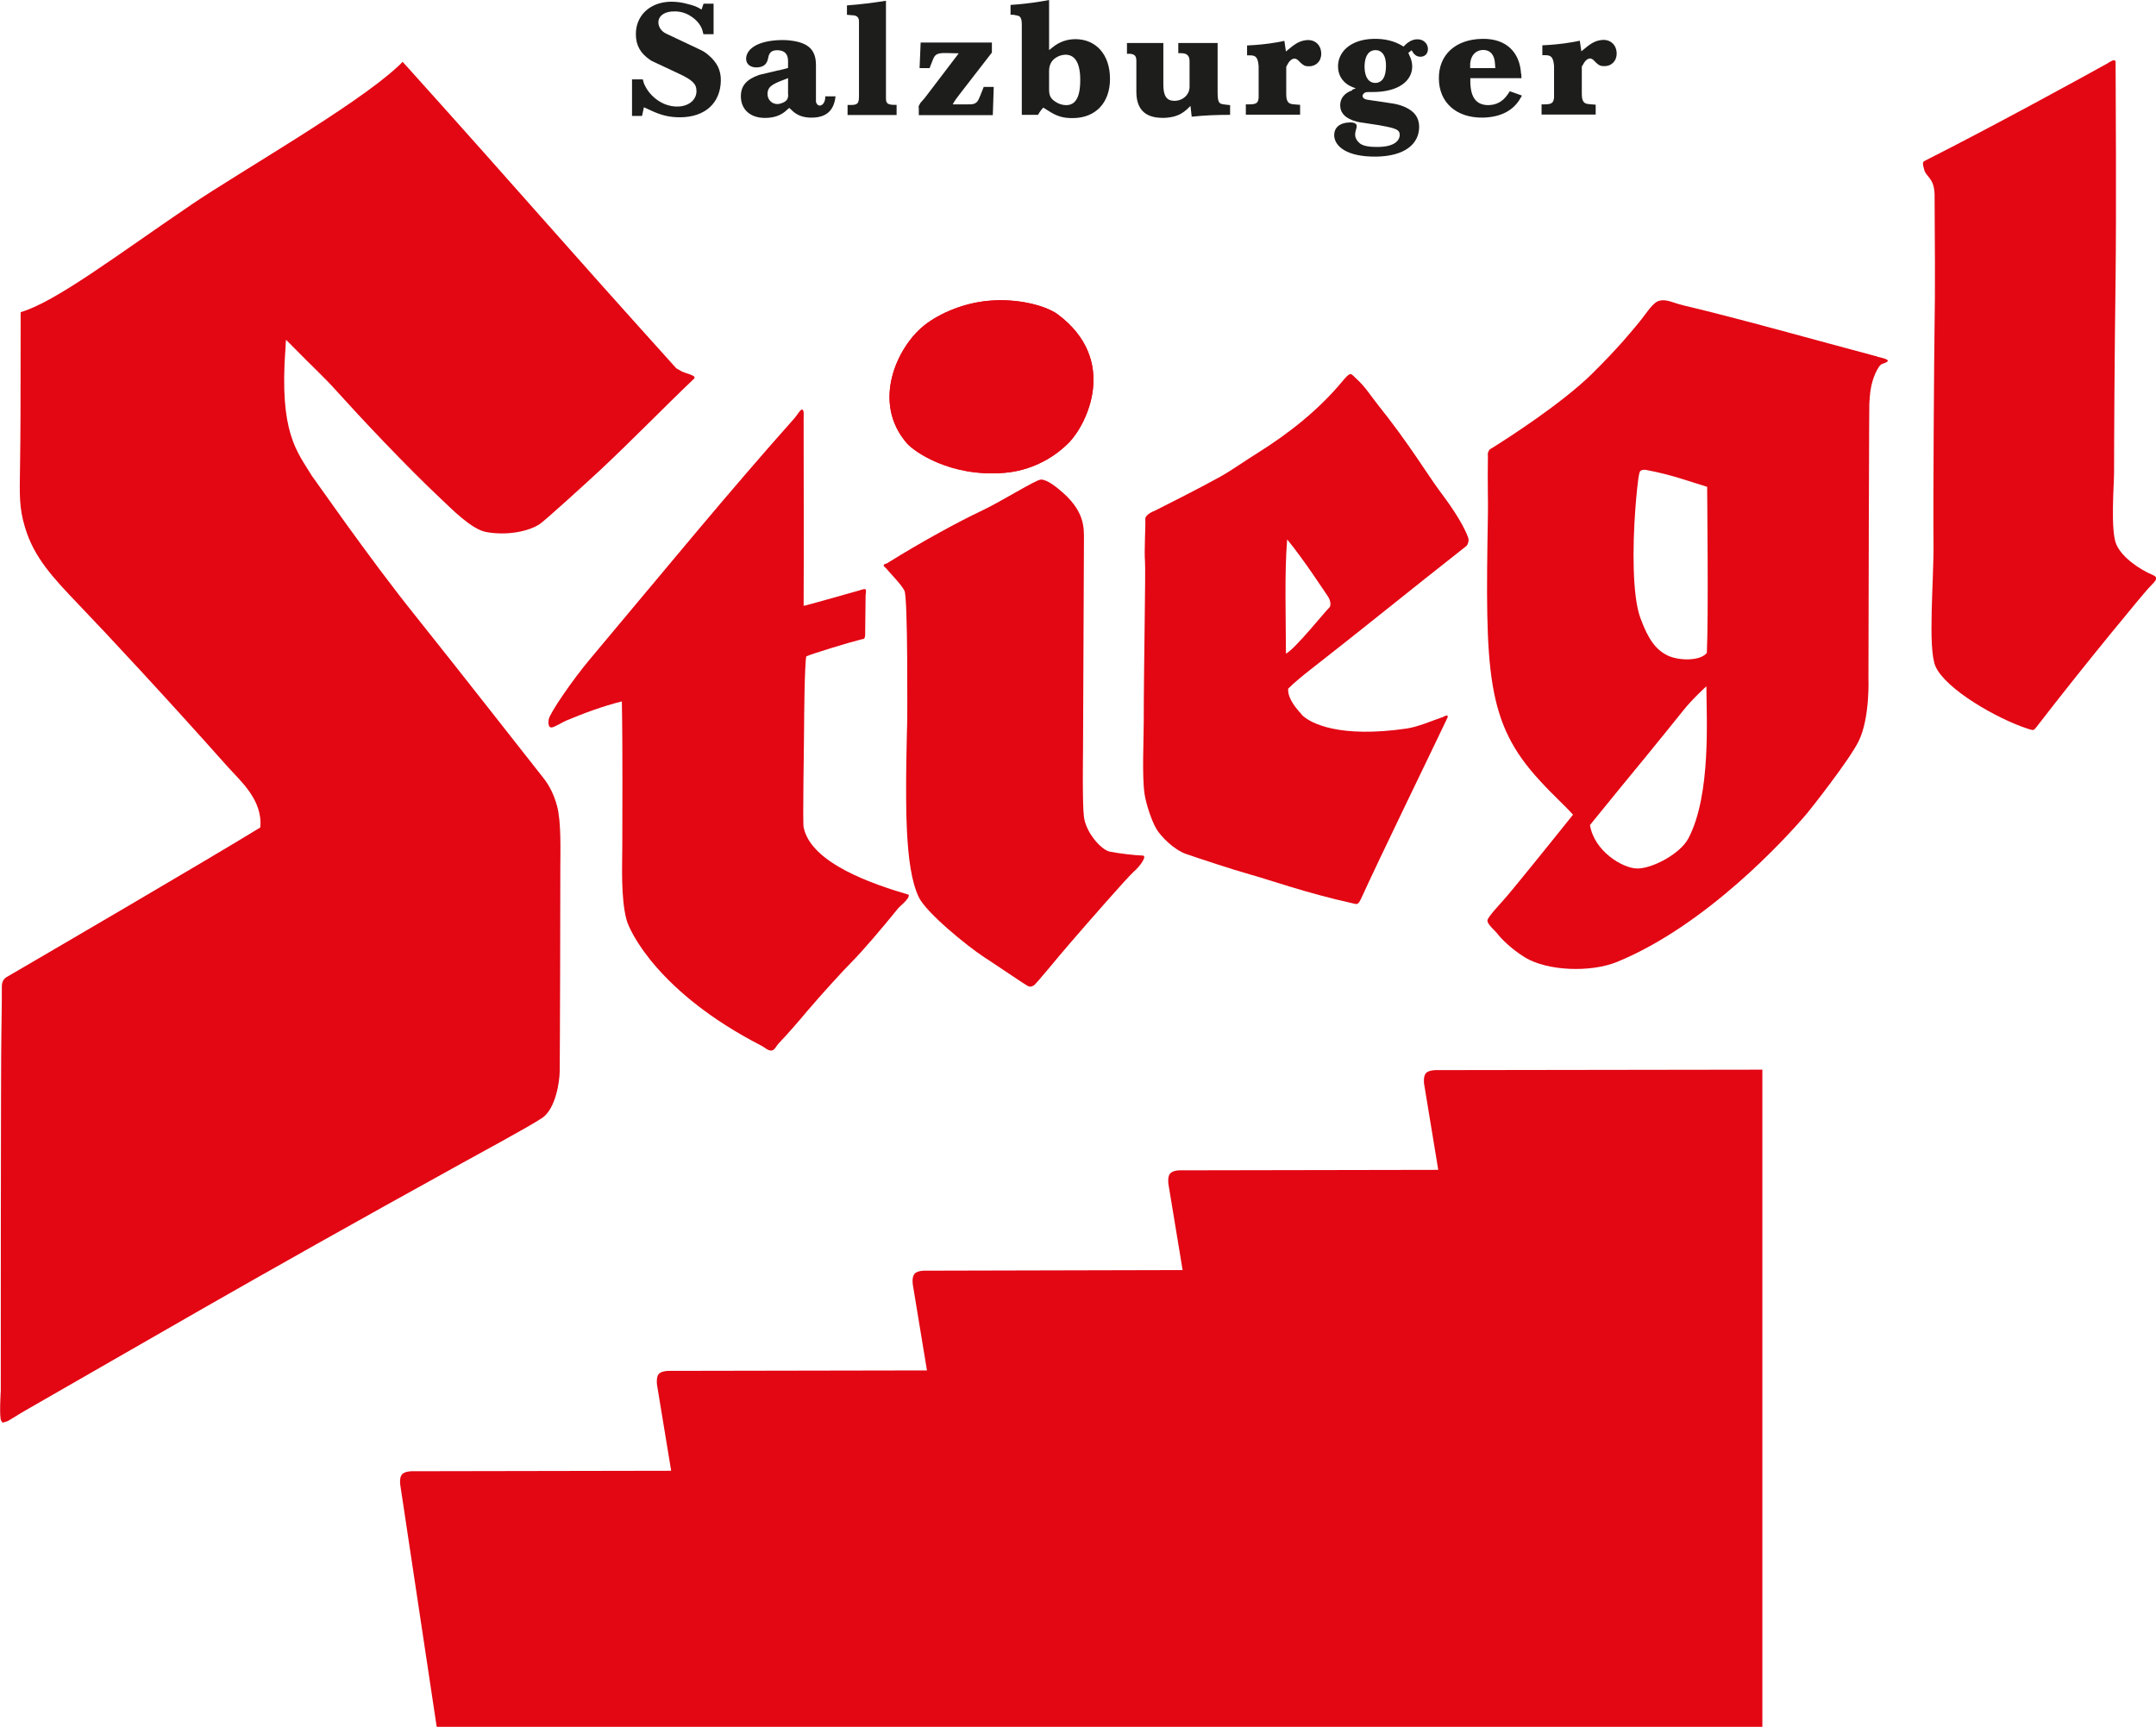
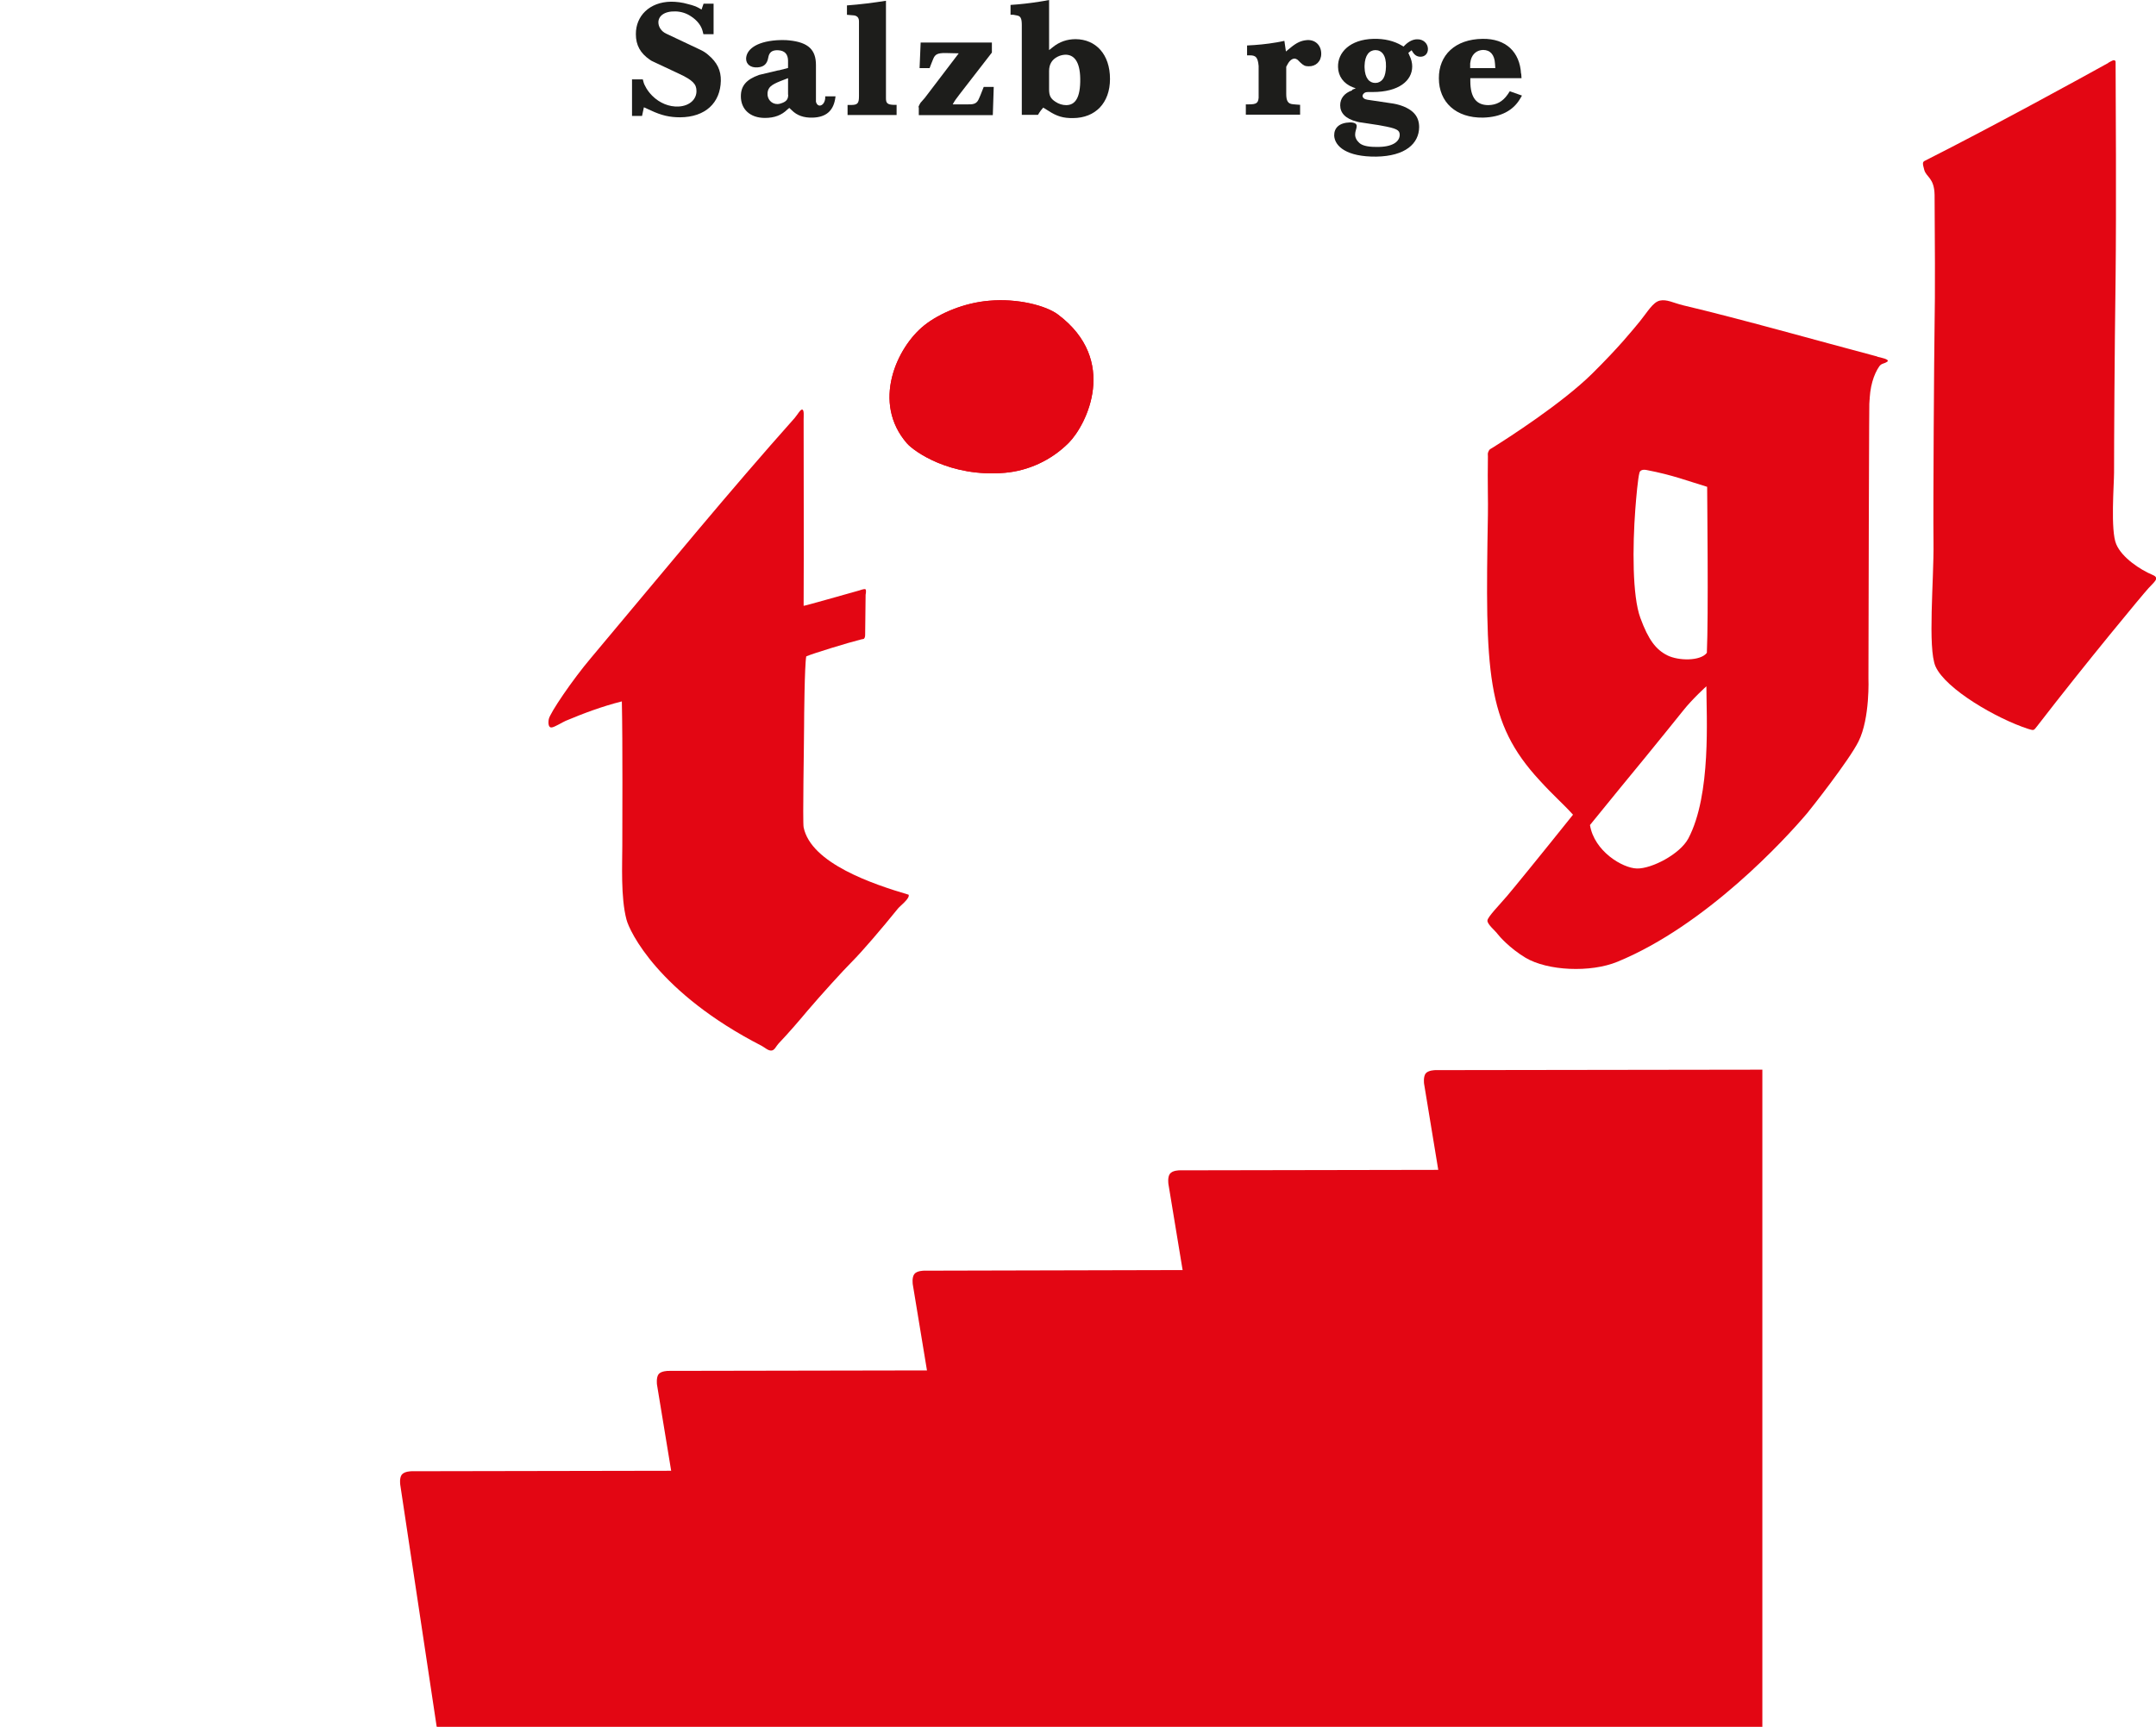
<svg xmlns="http://www.w3.org/2000/svg" id="Ebene_2" viewBox="0 0 139.83 112.02">
  <defs>
    <style>.cls-1{fill:#1d1d1b;}.cls-1,.cls-2{stroke-width:0px;}.cls-2{fill:#e30613;}</style>
  </defs>
  <g id="Ebene_3">
    <path class="cls-2" d="m64.14,19.51c1.87-.17,3.71.32,4.47.89,3.97,2.97,1.86,7.16.7,8.33-1.16,1.16-2.65,1.81-4.13,1.94-3.59.31-5.93-1.42-6.35-1.9-2.31-2.64-.68-6.23,1.11-7.66,1-.8,2.62-1.47,4.2-1.6h0Z" />
    <path class="cls-2" d="m136.72,4.08c.31-.17.36-.2.43-.16.07.04.06.03.06.28.01,1.79.05,9.31,0,13.73-.07,5.04-.1,10.82-.1,12.73,0,.75-.24,3.76.14,4.64.37.88,1.56,1.66,2.37,2,.47.2.1.44-.27.85-.37.4-4,4.77-7.24,8.97-.08.09-.15.22-.24.23-.09.02-.21-.04-.34-.07-2.01-.65-5.34-2.57-6-4.05-.52-1.19-.1-5.62-.13-8.02-.03-2.4.04-12.4.07-14.16.04-1.76.02-6.03,0-8.4-.02-1.12-.54-1.15-.67-1.63-.14-.47-.08-.51,0-.57,4.72-2.39,10.28-5.45,11.94-6.37h0Z" />
-     <path class="cls-2" d="m25.71,4.4c.15-.13.28-.26.4-.39.11.12.22.24.33.36,8.08,8.99,9.19,10.39,17.42,19.52.45.26.3.19.66.32.28.1.61.18.51.34-2.17,2.07-3.93,3.91-6.12,5.96-.83.77-3.56,3.26-3.91,3.49-.73.48-2.13.76-3.48.51-.95-.18-2.24-1.51-2.85-2.08-2.33-2.18-5.47-5.54-6.68-6.89-1.16-1.29-1.4-1.42-3.19-3.25-.08-.08-.16-.16-.25-.25-.01.16-.03.31-.03.47-.43,5.61.75,6.77,1.74,8.41-.15-.26,3.62,5.23,6.78,9.15,2.73,3.41,7.76,9.85,8.18,10.37.42.52.72,1.14.91,1.85.28,1.04.21,2.99.21,4.05,0,2.58-.02,11.22-.04,13.13,0,.68-.26,2.44-1.12,3.04-.87.59-4.56,2.57-5.23,2.95-14.32,7.91-20.89,11.8-28.24,16-.73.41-1.15.74-1.36.78-.21.03-.13.13-.27-.07-.14-.2-.03-1.95-.03-1.95,0,0,0-21.68.04-23.21.03-1.52.03-2.58.03-3.03s.28-.58.4-.65c2.01-1.17,12.87-7.51,16.36-9.65.18-1.79-1.32-3.05-2.14-3.97-3.92-4.41-7.87-8.65-9.57-10.42-1.69-1.77-2.97-3.1-3.56-5.12-.37-1.25-.34-2.03-.31-3.94.03-1.91.04-3.9.04-9.98,2.3-.68,6.2-3.67,11.14-7.02,2.96-2.01,10.51-6.33,13.25-8.85h0Z" />
    <path class="cls-2" d="m64.14,19.51c1.87-.17,3.71.32,4.47.89,3.97,2.97,1.86,7.16.7,8.33-1.16,1.16-2.65,1.81-4.13,1.94-3.59.31-5.93-1.42-6.35-1.9-2.31-2.64-.68-6.23,1.11-7.66,1-.8,2.62-1.47,4.2-1.6h0Z" />
    <path class="cls-2" d="m51.55,27.1c.18-.21.37-.57.49-.53.12.05.08.4.08.65,0,3.92.02,7.92,0,12.08.03.02,2.79-.77,3.62-1,0,0,.29-.11.38-.08.09.04.02.36.02.36l-.03,2.61s0,.15-.05.21c-.04.07-.05.04-.21.08-.81.2-3.16.92-3.56,1.1-.11.56-.14,4.07-.14,4.55,0,1-.1,6.19-.03,6.54.48,2.34,4.5,3.69,6.81,4.37.1.25-.6.76-.71.92-1.04,1.29-2.32,2.78-2.94,3.4-.62.62-2.05,2.2-2.92,3.22-.49.59-1.24,1.46-1.87,2.12-.16.17-.25.44-.46.45-.21.02-.43-.2-.64-.31-6.68-3.43-8.57-7.43-8.76-8.19-.38-1.43-.27-3.63-.27-4.79s.03-6.69-.03-9.36c-1.3.33-2.47.77-3.64,1.26-.21.09-.68.39-.9.43-.21.04-.25-.25-.2-.53.06-.39,1.56-2.59,2.73-3.97,5.11-6.09,8.92-10.75,13.25-15.61h0Z" />
-     <path class="cls-2" d="m67.49,31.11c.38-.02.94.43,1.15.6,1.76,1.41,1.66,2.53,1.66,3.38,0,.25-.06,13.72-.06,13.72,0,0-.05,3.37.06,4.18.13,1.03,1.11,2.12,1.65,2.25.55.12,1.7.25,2.15.26.34,0-.17.7-.55,1.03-.4.34-2.99,3.31-4.19,4.7-.61.69-2.18,2.64-2.32,2.7-.13.06-.21.12-.4.02-.2-.1-1.68-1.12-2.8-1.85-1.11-.72-3.75-2.88-4.24-3.88-.49-1-.69-2.55-.78-4.33-.13-2.45.02-7.15.02-7.15,0,0,.05-7.95-.18-8.42-.21-.41-.78-.97-1.19-1.45-.06-.07-.16-.12-.16-.2,0-.08.15-.09.22-.13,2.34-1.46,4.76-2.76,6.06-3.37,1.33-.62,3.58-2.05,3.92-2.06h0Z" />
-     <path class="cls-2" d="m84.41,46.33c-.57-.6-.92-1.21-.86-1.66.32-.33,1.05-.93,1.35-1.16,3.64-2.84,6.51-5.19,10.09-8,.12-.09.17-.12.22-.28.05-.16.05-.24,0-.38-.38-1.03-1.32-2.31-1.91-3.1-.66-.89-2-3.08-3.88-5.42-.49-.61-.87-1.24-1.44-1.75-.15-.13-.29-.33-.41-.31-.13.01-.34.27-.47.42-1.53,1.86-3.48,3.41-5.56,4.71-.73.45-1.64,1.1-2.39,1.52-1.63.9-3.57,1.86-4.25,2.21-.07.03-.64.24-.62.56.03.33-.08,2.06-.02,2.72.05.65-.08,6.73-.08,10.37,0,1.17-.12,3.55.05,4.71.09.64.46,1.77.78,2.3.3.49,1.12,1.33,1.92,1.61.78.27,3.04,1.02,4.12,1.32,1.04.28,3.73,1.23,6.6,1.86.15.03.3.09.39.05.09-.05.15-.16.21-.28,1.41-3.08,4.33-9.06,5.56-11.65.05-.11.13-.23.06-.27-.07-.05-.16.03-.28.08-.78.27-1.59.63-2.35.75-4.32.63-6.26-.31-6.83-.91h0Zm-.93-11.34c1.11,1.35,2.46,3.44,2.65,3.71.18.27.22.63.05.75-.16.12-2.24,2.72-2.78,2.95,0-2.38-.1-5.2.08-7.41h0Z" />
-     <path class="cls-2" d="m121.76,23.13c-3.74-.99-8.93-2.46-12.62-3.33-.61-.15-1.04-.4-1.49-.3-.45.1-.81.75-1.29,1.34-.49.59-1.32,1.64-3.11,3.41-1.95,1.92-5.45,4.17-6.46,4.8-.18.11-.18.09-.25.23-.07.14-.04.2-.04.33-.03,1.76.02,2.98,0,3.79-.18,10.22-.12,13.47,3.36,17.23.92,1.01,1.46,1.45,2.16,2.22-2.29,2.86-3.77,4.67-4.25,5.24-.49.58-1.28,1.38-1.3,1.62-.03.24.54.7.65.87.12.16.79.93,1.82,1.55,1.43.85,4.21.98,5.96.26,5.74-2.36,10.87-7.94,12.3-9.63.18-.21,2.74-3.45,3.34-4.67.75-1.51.64-4.11.64-4.11,0,0,.04-20.85.07-17.78,0-1.1.28-1.92.63-2.43.15-.21.3-.16.51-.3.23-.16-.44-.28-.64-.33h0Zm-12.26,31.26c-.54,1.02-2.38,1.97-3.33,1.95-.95-.02-2.78-1.13-3.05-2.82.59-.73,3.42-4.2,3.62-4.43.55-.68,2.11-2.59,2.42-2.99.61-.77,1.51-1.58,1.51-1.58,0,1.94.33,7.03-1.17,9.87h0Zm1.2-12.04c-.41.54-1.83.53-2.57.16-.73-.37-1.22-1-1.74-2.42-.53-1.42-.51-4.64-.33-7.05.06-.79.17-2.03.27-2.38.07-.26.45-.17.46-.17,1.72.33,2.63.7,3.93,1.09,0,.81.09,8.35-.02,10.77h0Z" />
+     <path class="cls-2" d="m121.76,23.13c-3.74-.99-8.93-2.46-12.62-3.33-.61-.15-1.04-.4-1.49-.3-.45.1-.81.75-1.29,1.34-.49.59-1.32,1.64-3.11,3.41-1.95,1.92-5.45,4.17-6.46,4.8-.18.11-.18.09-.25.23-.07.14-.04.2-.04.33-.03,1.76.02,2.98,0,3.79-.18,10.22-.12,13.47,3.36,17.23.92,1.01,1.46,1.45,2.16,2.22-2.29,2.86-3.77,4.67-4.25,5.24-.49.58-1.28,1.38-1.3,1.62-.03.24.54.7.65.87.12.16.79.93,1.82,1.55,1.43.85,4.21.98,5.96.26,5.74-2.36,10.87-7.94,12.3-9.63.18-.21,2.74-3.45,3.34-4.67.75-1.51.64-4.11.64-4.11,0,0,.04-20.85.07-17.78,0-1.1.28-1.92.63-2.43.15-.21.3-.16.51-.3.23-.16-.44-.28-.64-.33Zm-12.26,31.26c-.54,1.02-2.38,1.97-3.33,1.95-.95-.02-2.78-1.13-3.05-2.82.59-.73,3.42-4.2,3.62-4.43.55-.68,2.11-2.59,2.42-2.99.61-.77,1.51-1.58,1.51-1.58,0,1.94.33,7.03-1.17,9.87h0Zm1.2-12.04c-.41.54-1.83.53-2.57.16-.73-.37-1.22-1-1.74-2.42-.53-1.42-.51-4.64-.33-7.05.06-.79.17-2.03.27-2.38.07-.26.45-.17.46-.17,1.72.33,2.63.7,3.93,1.09,0,.81.09,8.35-.02,10.77h0Z" />
    <path class="cls-2" d="m28.34,112.02h85.96v-42.63l-21.21.03s-.46,0-.63.22c-.16.22-.1.66-.1.66l.92,5.59-16.78.03s-.46,0-.62.22c-.17.22-.1.67-.1.67l.92,5.58-16.78.04s-.46,0-.62.22c-.17.22-.1.67-.1.67l.92,5.58-16.78.03s-.47,0-.63.22c-.16.22-.1.67-.1.67l.92,5.59-16.84.03s-.46,0-.63.22c-.17.22-.1.66-.1.66l2.36,15.68h0Z" />
    <path class="cls-1" d="m40.98,5.15h.71l.04.15c.05.22.26.6.57.91.48.48,1.1.73,1.71.7.75-.04,1.17-.5,1.16-1.01,0-.44-.23-.7-1.16-1.13l-1.64-.77c-.08-.03-.16-.08-.23-.13-.61-.42-.9-.94-.9-1.65-.01-1.18.88-2.09,2.28-2.11.33,0,.71.04,1.12.16.33.08.52.16.67.24l.19.11.13-.38h.65v1.98h-.66l-.05-.2c-.09-.36-.36-.71-.77-.97-.3-.2-.64-.3-.99-.31-.74-.02-1.11.31-1.11.71,0,.28.18.58.5.73l2.18,1.03c.2.09.38.2.54.34.6.5.84,1.02.83,1.69-.03,1.43-1,2.36-2.64,2.37-.67,0-1.21-.12-1.91-.45l-.44-.2-.12.56h-.65v-2.36h0Z" />
    <path class="cls-1" d="m51.12,6.15c0,.3-.13.46-.51.57-.06.02-.12.03-.18.03-.39.01-.69-.32-.65-.73.04-.34.21-.51.84-.76l.49-.19v1.07h0Zm-.63-1.59l-1.26.3c-.84.3-1.18.72-1.18,1.39,0,.83.59,1.4,1.56,1.4.62,0,1.08-.18,1.45-.54l.13-.11.16.15c.34.34.78.5,1.37.48.85-.03,1.3-.43,1.44-1.18l.03-.2h-.67v.13c-.03.3-.19.46-.35.47-.1,0-.19-.07-.23-.19-.02-.03-.02-.06-.02-.09v-2.35c0-.97-.47-1.47-1.73-1.6-.14-.02-.27-.02-.41-.02s-.27,0-.4.01c-1.41.1-1.98.65-1.99,1.2,0,.34.27.6.76.56.4-.03.61-.23.68-.65.06-.33.25-.48.64-.46.42.02.63.25.64.66v.49s-.62.16-.62.16h0Z" />
    <path class="cls-1" d="m54.94.35c.84-.06,1.69-.17,2.52-.3v6.33c0,.31.1.4.46.42h.23v.66h-3.18v-.65h.21c.44,0,.53-.1.53-.57V1.39c0-.23-.1-.35-.31-.39l-.47-.04V.35h0Z" />
    <path class="cls-1" d="m59.56,6.95c.04-.1.09-.2.14-.28l.28-.32,2.2-2.89-.88-.02c-.48,0-.65.08-.77.37l-.11.27-.13.34h-.65l.07-1.66h4.62v.65l-2.09,2.7c-.25.32-.33.44-.45.66h1.02c.39.01.56-.08.68-.37l.1-.23.21-.53h.65l-.06,1.83h-4.8v-.51h.01Z" />
    <path class="cls-1" d="m68.04,5.77v-1.17c0-.43.19-.74.55-.92.15-.08.32-.12.48-.13.58-.02.97.43.99,1.54.02,1.26-.33,1.73-.91,1.73-.23,0-.48-.07-.7-.22-.32-.21-.41-.4-.41-.82h0Zm-2.5-4.81h.19s.21.04.21.04c.25.04.33.18.33.63v5.82h1.05c.06-.1.12-.2.19-.29l.15-.18.34.21c.55.36.97.48,1.6.47,1.44-.01,2.39-.98,2.39-2.54,0-1.6-.92-2.57-2.23-2.58-.55,0-1.05.17-1.48.52l-.24.19V0c-.21.04-.42.08-.63.11-.63.1-1.25.17-1.87.21v.63h0Z" />
-     <path class="cls-1" d="m73.1,2.79h2.35v2.66c-.01.78.22,1.07.67,1.09.59.02,1.03-.4,1.03-.9v-1.67c0-.36-.17-.52-.55-.52h-.18v-.66s2.55,0,2.55,0v3.17c0,.62.07.76.33.8l.22.03.26.03v.63c-.84,0-1.66.03-2.49.12l-.08-.7-.11.11c-.43.43-.84.61-1.47.66-.13.01-.27.01-.4,0-1.02-.05-1.53-.62-1.53-1.69v-2c0-.31-.1-.42-.38-.46-.03,0-.05,0-.07,0h-.16v-.69h0Z" />
    <path class="cls-1" d="m80.81,6.77h.19c.49,0,.6-.09.63-.43,0-.04,0-.08,0-.12v-1.79c0-.05,0-.1,0-.15-.05-.54-.17-.69-.56-.69h-.19v-.64c.64-.03,1.28-.09,1.91-.2.17-.03.34-.06.51-.1l.1.69.28-.23c.42-.35.71-.48,1.1-.51.52-.03.91.33.91.89,0,.49-.35.83-.83.81-.22,0-.33-.06-.53-.25l-.17-.17s-.1-.07-.19-.08c-.14,0-.3.09-.44.33l-.11.2v1.76c0,.47.12.64.42.67l.21.02.27.02v.64h-3.52v-.68h0Z" />
    <path class="cls-1" d="m88.5,4.39v-.13c.02-.69.31-1,.7-1.01.41,0,.71.33.69,1.07-.02.67-.21.94-.53,1.04-.06.01-.12.02-.17.02-.37,0-.67-.3-.69-1h0Zm-.8,1.47c-.52.18-.78.53-.78.97,0,.49.33.87,1.08,1.06.11.03.21.05.32.06l.85.13c.14.02.28.04.42.07,1.01.18,1.18.29,1.19.58.01.44-.44.83-1.55.8-.59,0-.91-.11-1.07-.26-.18-.16-.28-.36-.27-.56,0-.09.02-.18.05-.28.04-.12.05-.2.05-.26,0-.13-.12-.23-.43-.23-.71.02-1.04.36-1.03.86.04.7.82,1.38,2.73,1.36,1.89-.03,2.77-.85,2.78-1.91,0-.67-.35-1.14-1.25-1.43-.14-.04-.28-.08-.42-.1l-1.68-.25c-.21-.03-.31-.13-.32-.24,0-.07.04-.14.12-.2.06-.04.13-.06.25-.06h.28c1.71,0,2.57-.74,2.57-1.66,0-.22-.05-.46-.19-.74l-.06-.14.21-.17.07.11c.13.21.29.31.51.31.29,0,.49-.21.48-.52-.01-.35-.31-.63-.71-.61-.25,0-.52.13-.76.36l-.11.11-.12-.07c-.49-.29-1.11-.45-1.84-.43-1.51.04-2.32.88-2.29,1.83.01.59.36,1.08.96,1.31l.19.07h0s-.23.09-.23.09h0Z" />
    <path class="cls-1" d="m95.35,4.42v-.31c.01-.07.03-.15.04-.22.11-.41.41-.64.8-.65.45,0,.74.3.77.89l.02.29h-1.63Zm3.3.37c-.08-1.43-.99-2.29-2.49-2.27-1.78.02-2.85,1.05-2.84,2.56,0,1.54,1.1,2.58,2.87,2.55,1.16-.03,1.95-.47,2.39-1.21l.13-.22-.79-.28-.14.21c-.32.46-.72.68-1.25.69-.76,0-1.17-.47-1.17-1.56v-.19h3.32l-.02-.3h0Z" />
-     <path class="cls-1" d="m99.97,6.77h.18c.49,0,.6-.09.64-.43v-1.92c0-.05,0-.1,0-.15-.05-.54-.18-.69-.56-.69h-.2v-.64c.64-.03,1.29-.09,1.91-.2.18-.03.35-.06.52-.1l.1.69.28-.23c.42-.35.71-.48,1.1-.51.52-.03.91.33.91.89,0,.49-.35.83-.84.81-.21,0-.33-.06-.52-.25l-.17-.17s-.1-.07-.18-.08c-.13,0-.3.09-.43.33l-.12.2v1.76c0,.47.12.64.42.67l.21.02.27.02v.64h-3.51v-.68h0Z" />
  </g>
</svg>